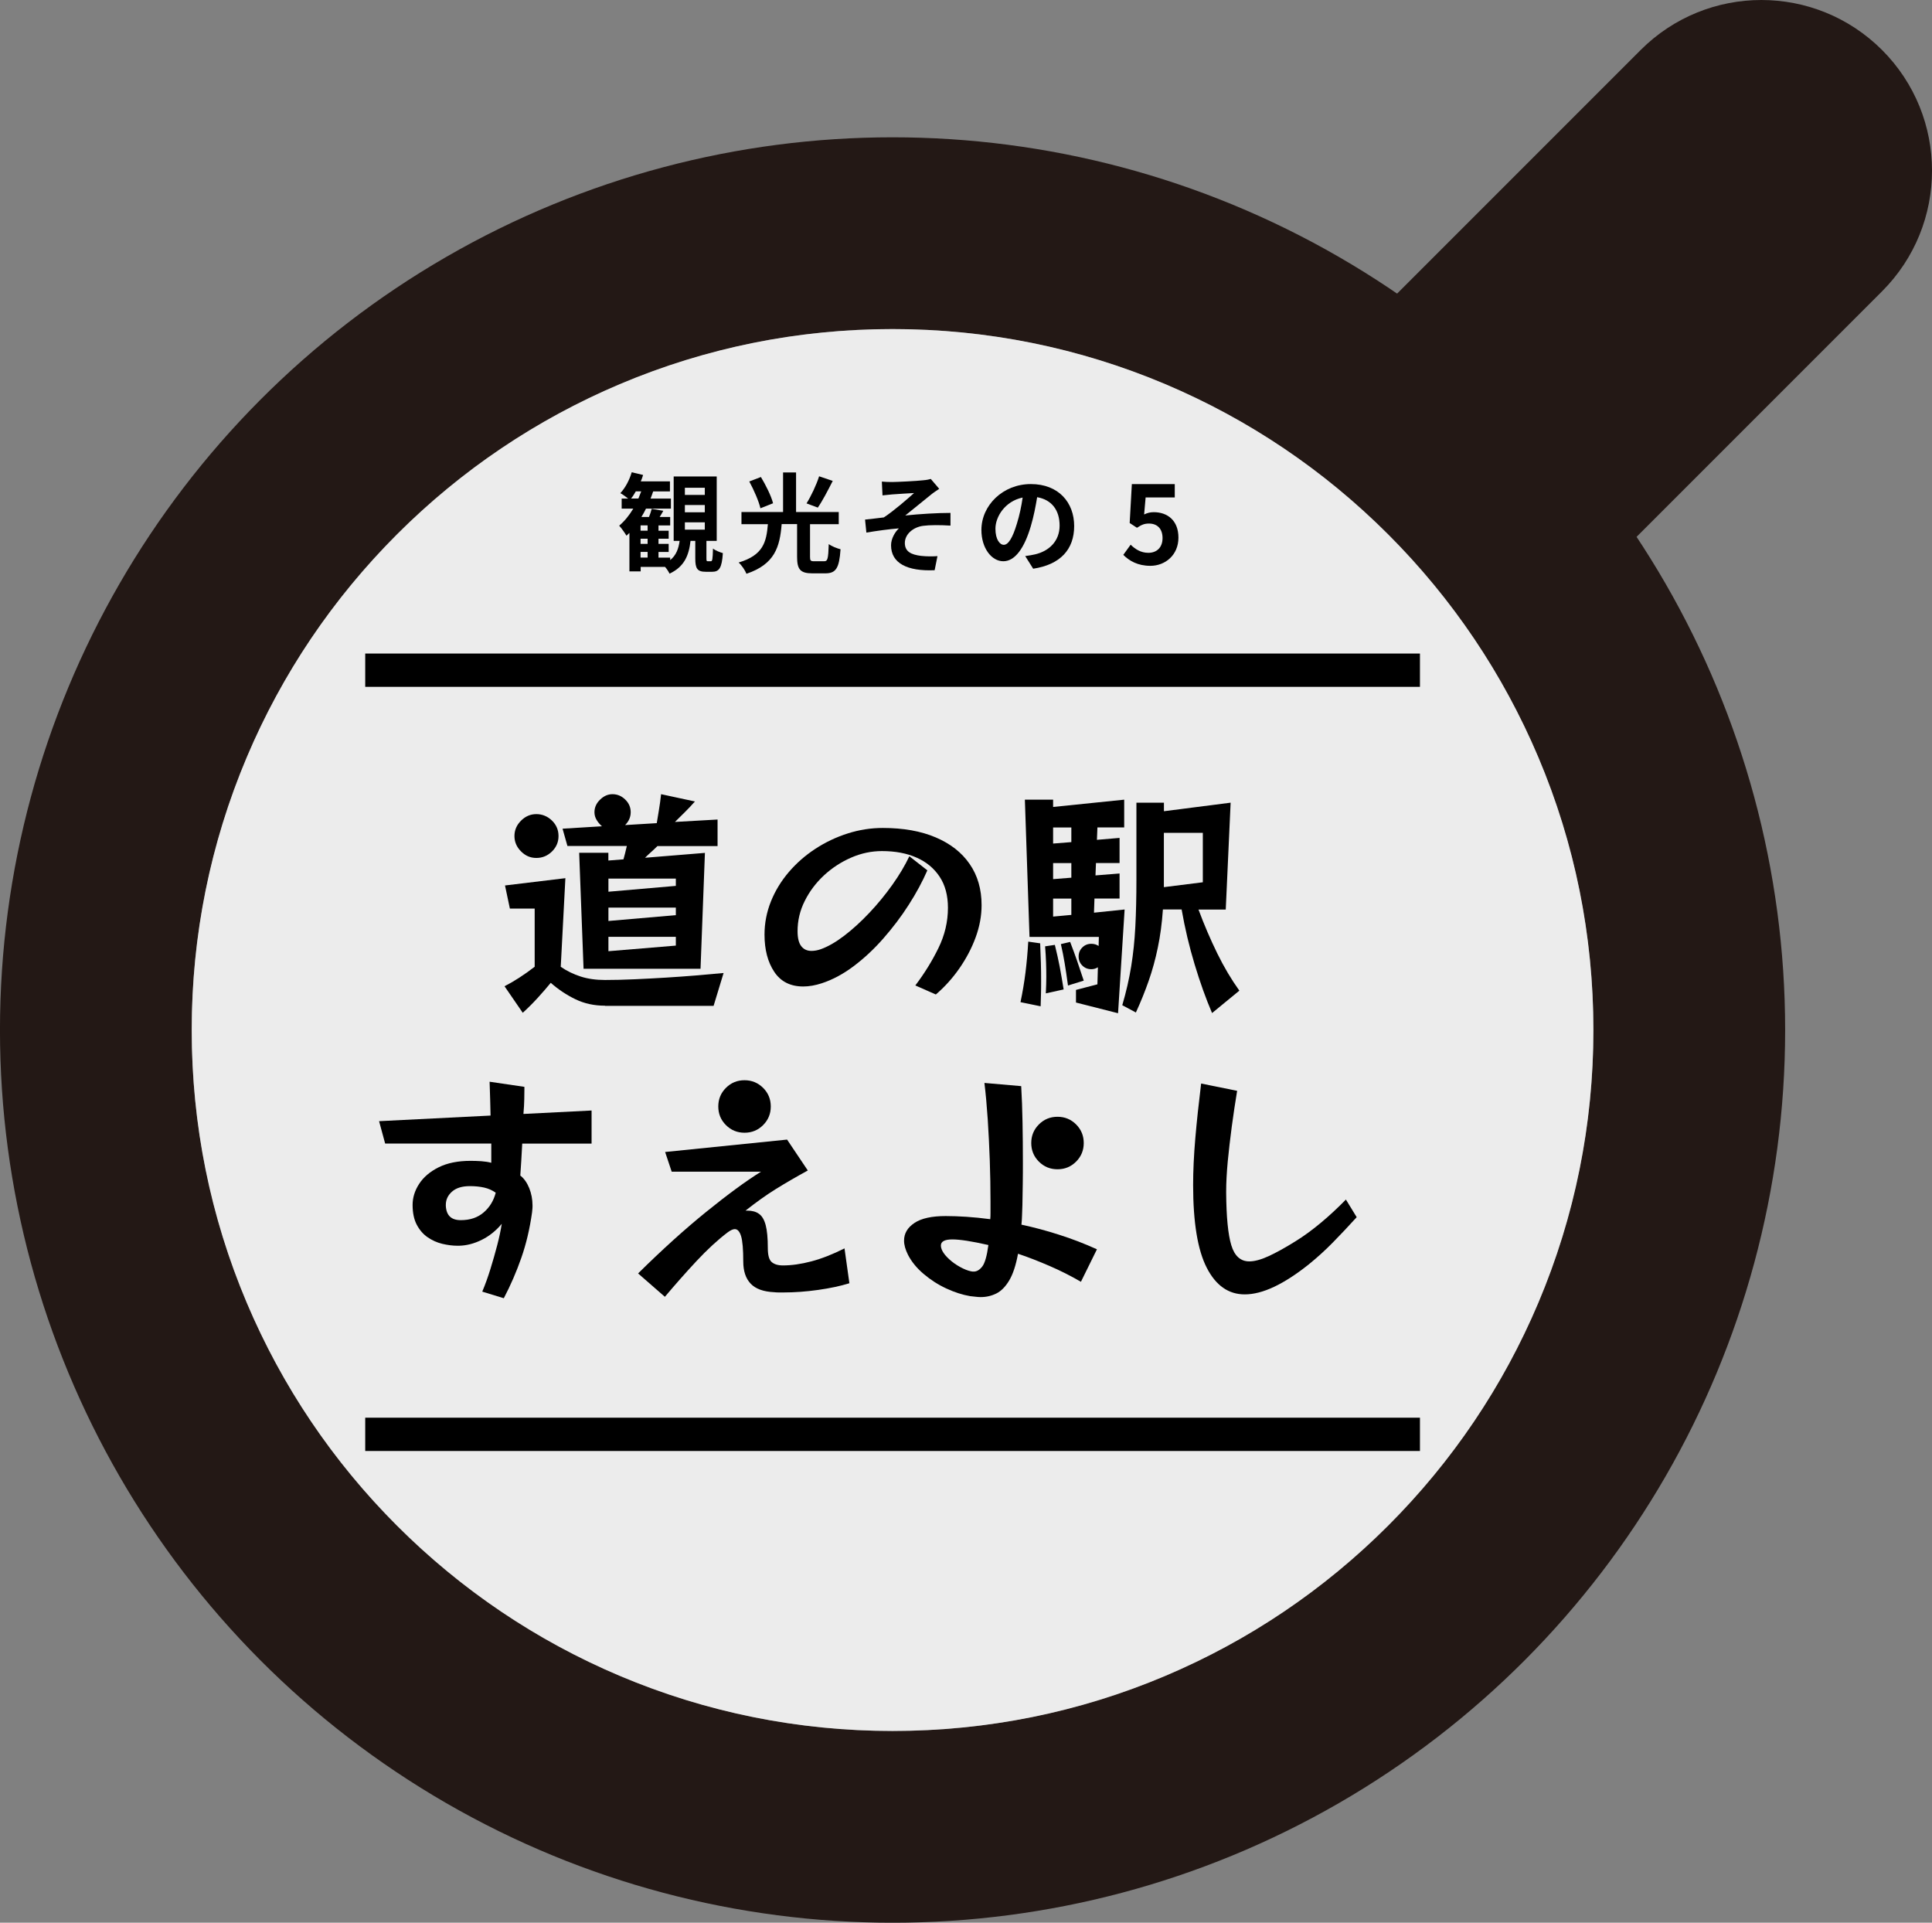
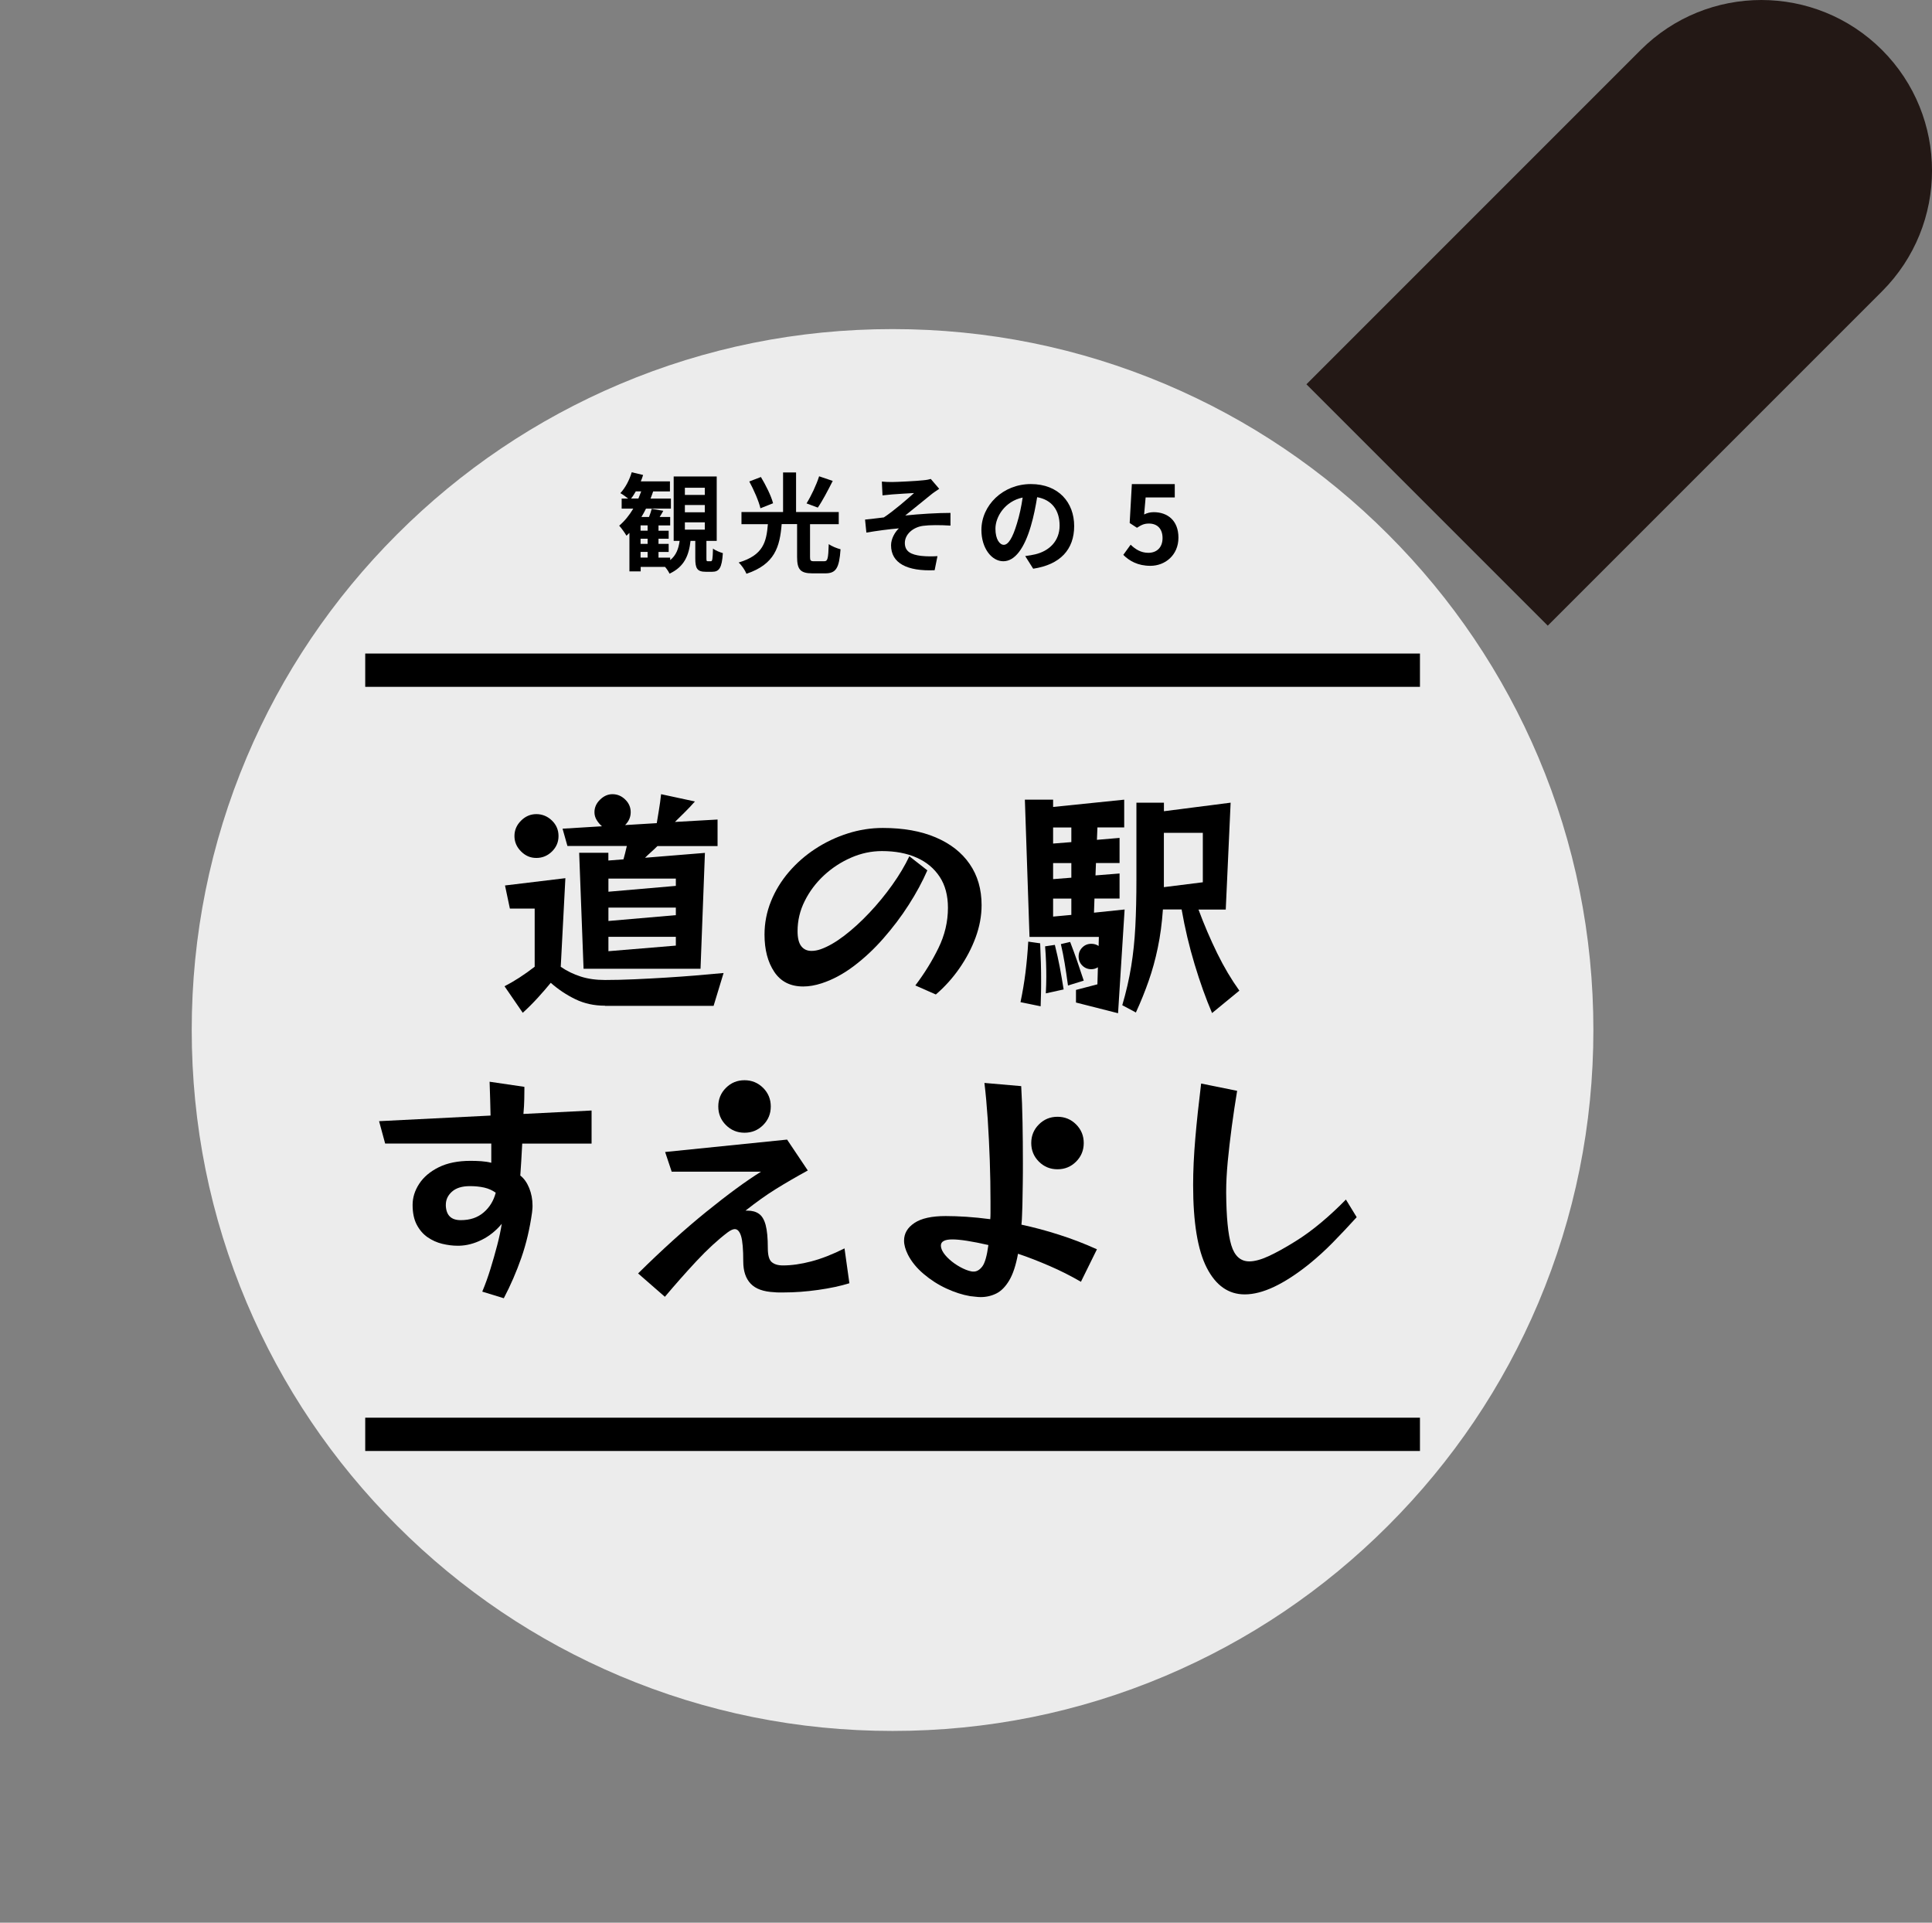
<svg xmlns="http://www.w3.org/2000/svg" id="_レイヤー_2" data-name="レイヤー 2" width="320.94" height="319.35" viewBox="0 0 320.94 319.35">
  <rect x="0" y="0" width="320.94" height="319.35" fill="#808080" stroke="none" />
  <defs>
    <style>
      .cls-1 {
        fill: #fff;
        opacity: .85;
      }

      .cls-1, .cls-2, .cls-3 {
        stroke-width: 0px;
      }

      .cls-2 {
        fill: #231815;
      }

      .cls-4 {
        fill: none;
        stroke: #231815;
        stroke-miterlimit: 10;
        stroke-width: 31.85px;
      }
    </style>
  </defs>
  <g id="_レイヤー_1-2" data-name="レイヤー 1">
    <g>
-       <circle class="cls-4" cx="148.27" cy="171.08" r="132.35" />
      <path class="cls-2" d="M292.59,0c-7.25,0-14.51,2.77-20.04,8.3l-55.53,55.53,40.09,40.09,55.53-55.53c11.07-11.07,11.07-29.02,0-40.09C307.1,2.77,299.85,0,292.59,0Z" />
      <path class="cls-1" d="M148.27,287.5c-15.72,0-30.97-3.08-45.31-9.14-13.86-5.86-26.31-14.26-37.01-24.96-10.7-10.7-19.09-23.15-24.96-37.01-6.07-14.34-9.14-29.59-9.14-45.31s3.08-30.97,9.14-45.31c5.86-13.86,14.26-26.31,24.96-37.01,10.7-10.7,23.15-19.09,37.01-24.96,14.34-6.07,29.59-9.14,45.31-9.14,15.72,0,30.97,3.08,45.31,9.14,13.86,5.86,26.31,14.26,37.01,24.96,10.7,10.7,19.09,23.15,24.96,37.01,6.07,14.34,9.14,29.59,9.14,45.31s-3.08,30.97-9.14,45.31c-5.86,13.86-14.26,26.31-24.96,37.01-10.7,10.7-23.15,19.09-37.01,24.96-14.34,6.07-29.59,9.14-45.31,9.14Z" />
    </g>
    <g>
      <path class="cls-3" d="M100.5,167.04c-1.81,0-3.44-.36-4.91-1.07-1.47-.71-2.84-1.62-4.1-2.73-.59.73-1.3,1.54-2.12,2.45-.82.9-1.67,1.75-2.53,2.53l-3.03-4.41c1.59-.81,3.26-1.89,5.01-3.24v-9.66h-4.12l-.81-3.84,10.03-1.21-.77,14.72c1.02.7,2.13,1.24,3.32,1.62,1.19.38,2.53.57,4.04.57s3.15-.04,4.93-.12c1.78-.08,3.53-.17,5.26-.28,1.72-.11,3.31-.22,4.75-.34,1.44-.12,3.03-.26,4.75-.42l-1.66,5.46h-18.03ZM92.78,138.86c0,1-.36,1.85-1.09,2.57-.73.71-1.59,1.07-2.59,1.07s-1.82-.36-2.55-1.09c-.73-.73-1.09-1.58-1.09-2.55s.36-1.82,1.09-2.55c.73-.73,1.58-1.09,2.55-1.09s1.86.36,2.59,1.07c.73.71,1.09,1.57,1.09,2.57ZM96.94,160.89l-.73-19.25h4.85v1.29l2.51-.2c.08-.27.17-.59.26-.97.09-.38.2-.79.3-1.25h-9.87l-.81-2.87,6.55-.4c-.35-.3-.65-.65-.89-1.05-.24-.4-.36-.83-.36-1.29,0-.78.31-1.48.93-2.08.62-.61,1.31-.91,2.06-.91.81,0,1.52.3,2.12.89.61.59.91,1.29.91,2.1s-.31,1.52-.93,2.14l5.26-.32c.08-.48.2-1.17.34-2.06.15-.89.28-1.81.38-2.75l5.62,1.21c-.57.65-1.15,1.26-1.74,1.84s-1.12,1.1-1.58,1.56l7.08-.4v4.41h-9.99c-.35.35-.71.69-1.07,1.01-.36.32-.69.63-.99.93l9.95-.81-.73,19.25h-19.45ZM112.27,145.93h-11.2v2.18l11.2-.97v-1.21ZM112.27,150.75h-11.2v2.22l11.2-.97v-1.25ZM112.27,155.6h-11.2v2.39l11.2-.93v-1.46Z" />
      <path class="cls-3" d="M152.05,163.68c1.51-1.99,2.79-4.06,3.84-6.21,1.05-2.14,1.58-4.37,1.58-6.69,0-2.05-.46-3.77-1.38-5.16-.92-1.39-2.19-2.45-3.82-3.17-1.63-.73-3.55-1.09-5.76-1.09-1.75,0-3.46.36-5.13,1.09-1.67.73-3.17,1.71-4.51,2.95-1.33,1.24-2.4,2.66-3.19,4.25-.8,1.59-1.19,3.26-1.19,5.01,0,1.13.2,1.96.61,2.49s.97.79,1.7.79c.49,0,1-.09,1.54-.28,1.21-.43,2.51-1.18,3.9-2.24,1.39-1.06,2.78-2.33,4.17-3.8,1.39-1.47,2.66-3.02,3.82-4.65,1.16-1.63,2.1-3.21,2.83-4.75l2.99,2.34c-.81,1.86-1.84,3.77-3.09,5.72-1.25,1.96-2.66,3.81-4.21,5.58s-3.19,3.3-4.93,4.61c-1.74,1.31-3.51,2.26-5.32,2.85-1.08.35-2.1.53-3.07.53-2.13,0-3.73-.81-4.81-2.43-1.08-1.62-1.62-3.68-1.62-6.19,0-1.91.36-3.75,1.07-5.52s1.71-3.39,2.97-4.87c1.27-1.48,2.74-2.77,4.41-3.86,1.67-1.09,3.46-1.94,5.38-2.55,1.91-.61,3.85-.91,5.82-.91,3.4,0,6.32.52,8.77,1.56,2.45,1.04,4.34,2.51,5.66,4.43,1.32,1.91,1.98,4.19,1.98,6.83,0,1.78-.33,3.56-.99,5.36s-1.56,3.5-2.69,5.13-2.44,3.08-3.92,4.35l-3.4-1.5Z" />
      <path class="cls-3" d="M169.52,166.47c.35-1.67.63-3.32.83-4.93.2-1.62.36-3.33.46-5.14l1.98.28c.05,1.13.09,2.21.12,3.23.03,1.03.04,2.05.04,3.07,0,.67,0,1.35-.02,2.02-.01.67-.03,1.39-.06,2.14l-3.36-.69ZM178.74,166.52v-2.1l3.56-.93.08-2.83c-.35.22-.71.32-1.09.32-.59,0-1.09-.2-1.5-.61s-.61-.9-.61-1.5.2-1.09.61-1.5.9-.61,1.5-.61c.46,0,.86.12,1.21.36l.04-1.5h-11.52l-.77-22.8h4.69v1.21l11.81-1.21v4.61h-4.45l-.08,2.06,3.76-.32v4.17h-3.92l-.08,2.06,4-.32v4.16h-4.17l-.08,2.35,5.09-.53-1.09,17.23-7-1.78ZM173.73,164.98c.05-1,.08-1.91.08-2.75,0-.7-.01-1.47-.04-2.32-.03-.85-.08-1.76-.16-2.73l1.62-.24c.32,1.29.59,2.51.81,3.64.21,1.13.43,2.39.65,3.76l-2.95.65ZM177.97,137.44h-3.03v2.67l3.03-.24v-2.43ZM177.97,143.35h-3.03v2.67l3.03-.24v-2.43ZM177.97,149.25h-3.03v2.99l3.03-.28v-2.71ZM177.41,163.68c-.19-1.4-.37-2.63-.55-3.7-.18-1.06-.38-2.12-.63-3.17l1.54-.36c.43,1.11.81,2.15,1.15,3.13.34.98.71,2.08,1.11,3.3l-2.63.81ZM201.34,168.25c-1.03-2.4-1.99-5.09-2.89-8.07s-1.62-6.02-2.16-9.12h-3.11c-.16,2.29-.44,4.41-.85,6.35-.4,1.94-.91,3.78-1.52,5.52-.61,1.74-1.31,3.48-2.12,5.24l-2.26-1.21c.65-2.21,1.14-4.36,1.48-6.45.34-2.09.57-4.29.69-6.61.12-2.32.18-4.92.18-7.8v-12.78h4.57v1.42l11.08-1.42-.81,17.75h-4.53c.94,2.53,1.98,4.95,3.11,7.26s2.36,4.37,3.68,6.21l-4.53,3.72ZM199.81,138.33h-6.47v9.02l6.47-.81v-8.21Z" />
      <path class="cls-3" d="M80.12,214.51c.49-1.16.94-2.41,1.35-3.74s.79-2.65,1.13-3.96c.34-1.31.59-2.49.75-3.54-.97,1.16-2.08,2.05-3.34,2.67-1.25.62-2.5.94-3.74.97h-.28c-.81,0-1.65-.11-2.53-.32-.88-.21-1.68-.58-2.43-1.09-.74-.51-1.34-1.21-1.8-2.08-.46-.88-.69-1.97-.69-3.29,0-1.21.36-2.38,1.09-3.5.73-1.12,1.81-2.04,3.24-2.75,1.43-.71,3.19-1.07,5.3-1.07.59,0,1.19.02,1.78.06.59.04,1.15.13,1.66.26v-3.19h-17.63l-1.01-3.72,18.52-.93c-.03-1.51-.08-3.38-.16-5.62l5.78.85v.45c0,.35,0,.88-.02,1.6-.01.71-.06,1.53-.14,2.45l11.32-.57v5.5h-11.52c-.05,1-.11,1.96-.16,2.87-.05.92-.11,1.72-.16,2.43.62.48,1.11,1.18,1.48,2.08.36.9.55,1.87.55,2.89,0,.19,0,.38-.02.57-.01.19-.03.39-.06.61-.38,2.7-.97,5.2-1.78,7.52-.81,2.32-1.78,4.56-2.91,6.71l-3.56-1.09ZM74.06,200.28c.08,1.59.9,2.38,2.47,2.38s2.8-.42,3.8-1.27c1-.85,1.67-1.95,2.02-3.29-.57-.4-1.21-.69-1.92-.85-.71-.16-1.5-.24-2.37-.24-1.29,0-2.28.3-2.97.91s-1.03,1.34-1.03,2.2v.16Z" />
      <path class="cls-3" d="M141.1,213.14c-1.48.46-3.21.83-5.2,1.11-1.98.28-3.9.42-5.76.42h-.75c-.26,0-.51-.01-.75-.04-1.81-.08-3.12-.55-3.94-1.42-.82-.86-1.23-2.09-1.23-3.68,0-2.02-.12-3.42-.36-4.21-.24-.78-.59-1.17-1.05-1.17-.3,0-.69.18-1.17.53-1.64,1.24-3.38,2.84-5.2,4.79-1.82,1.95-3.56,3.93-5.24,5.92l-4.45-3.88c3.99-3.94,7.76-7.35,11.32-10.23,3.56-2.88,6.59-5.11,9.1-6.67h-14.84l-1.09-3.27,20.26-2.06,3.44,5.13c-1.97,1.08-3.74,2.11-5.32,3.09-1.58.98-3.25,2.18-5.03,3.58h.32c.78,0,1.42.17,1.92.53.5.35.87.97,1.11,1.86.24.89.36,2.17.36,3.84,0,1.16.21,1.93.63,2.3s1.04.57,1.88.57c1.43,0,3-.22,4.71-.67s3.55-1.17,5.52-2.16l.81,5.78ZM128.04,183.78c0,1.21-.42,2.24-1.27,3.09-.85.85-1.88,1.27-3.09,1.27s-2.24-.42-3.09-1.27c-.85-.85-1.27-1.88-1.27-3.09s.42-2.24,1.27-3.09c.85-.85,1.88-1.27,3.09-1.27s2.24.43,3.09,1.27c.85.85,1.27,1.88,1.27,3.09Z" />
      <path class="cls-3" d="M179.55,212.89c-1.67-.97-3.41-1.85-5.22-2.63-1.81-.78-3.54-1.46-5.22-2.02-.35,1.91-.84,3.39-1.46,4.43-.62,1.04-1.33,1.76-2.12,2.16-.8.4-1.67.61-2.61.61-.27,0-.56-.02-.87-.06-.31-.04-.61-.07-.91-.1-1.27-.22-2.58-.64-3.94-1.27-1.36-.63-2.62-1.44-3.76-2.41-1.15-.97-2.02-2.04-2.61-3.19-.43-.86-.65-1.64-.65-2.35,0-1.19.57-2.16,1.72-2.93,1.15-.77,2.88-1.15,5.2-1.15,1.02,0,2.16.04,3.42.12,1.25.08,2.58.22,3.98.4.03-.32.04-.66.04-1.01v-1.98c0-2.18-.04-4.44-.12-6.77s-.2-4.61-.34-6.83c-.15-2.22-.33-4.24-.55-6.04l6.11.53c.11,1.83.18,3.84.22,6,.04,2.17.06,4.39.06,6.65,0,1.16,0,2.33-.02,3.52-.01,1.19-.03,2.37-.06,3.56-.03.59-.05,1.16-.06,1.7-.01.54-.05,1.07-.1,1.58,2.02.43,4.09.98,6.21,1.66,2.12.67,4.23,1.48,6.33,2.43l-2.67,5.42ZM164.18,206.79c-2.72-.62-4.72-.93-5.98-.93s-1.9.34-1.9,1.01c0,.27.08.57.24.89.24.46.63.93,1.17,1.42.54.49,1.14.91,1.8,1.27.66.36,1.26.6,1.8.71.11.03.26.04.45.04.51,0,.98-.28,1.42-.85.43-.57.77-1.75,1.01-3.56ZM180.03,189.85c0,1.21-.42,2.24-1.27,3.09-.85.85-1.88,1.27-3.09,1.27s-2.24-.42-3.09-1.27-1.27-1.88-1.27-3.09.42-2.24,1.27-3.09,1.88-1.27,3.09-1.27,2.24.42,3.09,1.27c.85.85,1.27,1.88,1.27,3.09Z" />
      <path class="cls-3" d="M225.36,202.18c-1.35,1.48-2.66,2.88-3.94,4.18-1.28,1.31-2.61,2.51-3.98,3.62-2.05,1.64-3.97,2.89-5.76,3.74-1.79.85-3.43,1.27-4.91,1.27-2.7,0-4.8-1.48-6.31-4.43-1.51-2.95-2.26-7.53-2.26-13.73,0-2.35.12-4.93.36-7.74.24-2.82.57-5.86.97-9.12l5.98,1.21c-.32,1.94-.62,3.92-.89,5.94-.27,2.02-.49,3.96-.67,5.8-.17,1.85-.26,3.5-.26,4.95v.28c.03,3.99.31,6.88.85,8.67.54,1.79,1.54,2.69,2.99,2.69.86,0,1.92-.28,3.17-.85,1.25-.57,2.74-1.39,4.47-2.47,1.4-.86,2.82-1.9,4.27-3.11s2.82-2.49,4.14-3.84l1.78,2.91Z" />
    </g>
    <g>
      <path class="cls-3" d="M118.08,93.22c.25,0,.31-.25.36-2.11.36.31,1.13.61,1.64.76-.16,2.47-.61,3.1-1.78,3.1h-1.04c-1.46,0-1.76-.56-1.76-2.23v-2.9h-.79c-.27,2.38-1.01,4.29-3.49,5.44-.14-.32-.43-.76-.74-1.12h-4.05v.74h-1.87v-6.39c-.16.16-.32.32-.49.47-.23-.41-.85-1.28-1.21-1.67.88-.74,1.67-1.71,2.34-2.83h-1.93v-1.67h1.08c-.4-.32-.95-.72-1.3-.9.83-.88,1.51-2.18,1.89-3.47l1.89.45c-.11.36-.23.72-.38,1.06h4.84v1.67h-2.79c-.13.4-.27.79-.43,1.19h3.38v1.67h-4.14c-.23.49-.49.94-.76,1.39h1.26c.18-.45.36-.97.45-1.35l1.93.32c-.2.36-.41.72-.61,1.03h1.75v1.4h-1.94v.88h1.69v1.33h-1.69v.85h1.69v1.35h-1.69v.94h1.94v.41c1.01-.81,1.39-1.91,1.57-3.19h-.99v-10.7h7.15v10.7h-1.71v2.86c0,.47.02.52.25.52h.49ZM106.05,82.8c.16-.38.32-.79.47-1.19h-.9c-.25.43-.5.85-.79,1.19h1.22ZM107.58,87.26h-1.17v.88h1.17v-.88ZM107.58,89.48h-1.17v.85h1.17v-.85ZM106.41,92.61h1.17v-.94h-1.17v.94ZM113.77,82.2h3.31v-1.19h-3.31v1.19ZM113.77,85.09h3.31v-1.21h-3.31v1.21ZM113.77,87.97h3.31v-1.21h-3.31v1.21Z" />
      <path class="cls-3" d="M136.91,93.22c.58,0,.68-.4.76-2.85.47.36,1.4.72,1.96.86-.22,3.15-.76,4-2.54,4h-2.14c-2.03,0-2.54-.68-2.54-2.74v-5.44h-2.56c-.31,3.78-1.13,6.66-5.85,8.25-.23-.58-.81-1.44-1.3-1.87,4.12-1.22,4.61-3.44,4.86-6.37h-4.39v-2.02h6.91v-6.57h2.16v6.57h7.09v2.02h-4.77v5.42c0,.63.09.74.68.74h1.66ZM126.32,84.42c-.27-1.17-1.08-3.03-1.85-4.45l1.93-.74c.81,1.35,1.71,3.13,2.02,4.36l-2.09.83ZM138.33,79.88c-.81,1.6-1.71,3.33-2.48,4.43l-1.87-.7c.76-1.21,1.64-3.08,2.09-4.5l2.27.77Z" />
      <path class="cls-3" d="M148.19,80.06c.76,0,4.11-.16,5.19-.29.58-.05.99-.14,1.24-.22l1.4,1.64c-.36.25-1.03.68-1.39.99-1.28,1.01-3.04,2.49-4.25,3.44,2.39-.25,5.33-.43,7.51-.43v2.11c-1.71-.11-3.49-.11-4.57.04-1.64.23-3.01,1.39-3.01,2.85s1.1,1.94,2.7,2.14c.99.11,2.05.09,2.72.04l-.47,2.34c-4.57.2-7.24-1.17-7.24-4.14,0-1.1.65-2.2,1.3-2.81-1.62.13-3.62.4-5.4.7l-.22-2.16c.95-.09,2.2-.25,3.12-.36,1.6-1.04,3.92-3.06,5.02-4.05-.72.05-2.92.16-3.64.23-.45.04-1.04.11-1.6.16l-.11-2.29c.56.05,1.08.07,1.69.07Z" />
      <path class="cls-3" d="M170.31,92.36c.68-.09,1.19-.18,1.66-.29,2.29-.54,4.05-2.18,4.05-4.77s-1.33-4.3-3.73-4.72c-.25,1.51-.56,3.17-1.06,4.84-1.06,3.6-2.61,5.8-4.56,5.8s-3.64-2.18-3.64-5.19c0-4.11,3.58-7.63,8.21-7.63s7.2,3.08,7.2,6.97-2.3,6.41-6.81,7.09l-1.33-2.11ZM168.93,86.96c.41-1.31.74-2.84.95-4.32-2.95.61-4.52,3.21-4.52,5.17,0,1.8.72,2.68,1.39,2.68.74,0,1.46-1.12,2.18-3.53Z" />
      <path class="cls-3" d="M186.6,92.16l1.22-1.69c.76.74,1.69,1.35,2.94,1.35,1.39,0,2.36-.88,2.36-2.45s-.9-2.41-2.25-2.41c-.79,0-1.22.2-2,.7l-1.21-.79.36-6.46h7.13v2.21h-4.84l-.25,2.83c.52-.25.99-.38,1.6-.38,2.23,0,4.1,1.33,4.1,4.23s-2.2,4.68-4.66,4.68c-2.11,0-3.51-.83-4.5-1.82Z" />
    </g>
    <rect class="cls-3" x="60.67" y="108.55" width="175.21" height="5.53" />
    <rect class="cls-3" x="60.67" y="235.47" width="175.21" height="5.53" />
  </g>
</svg>